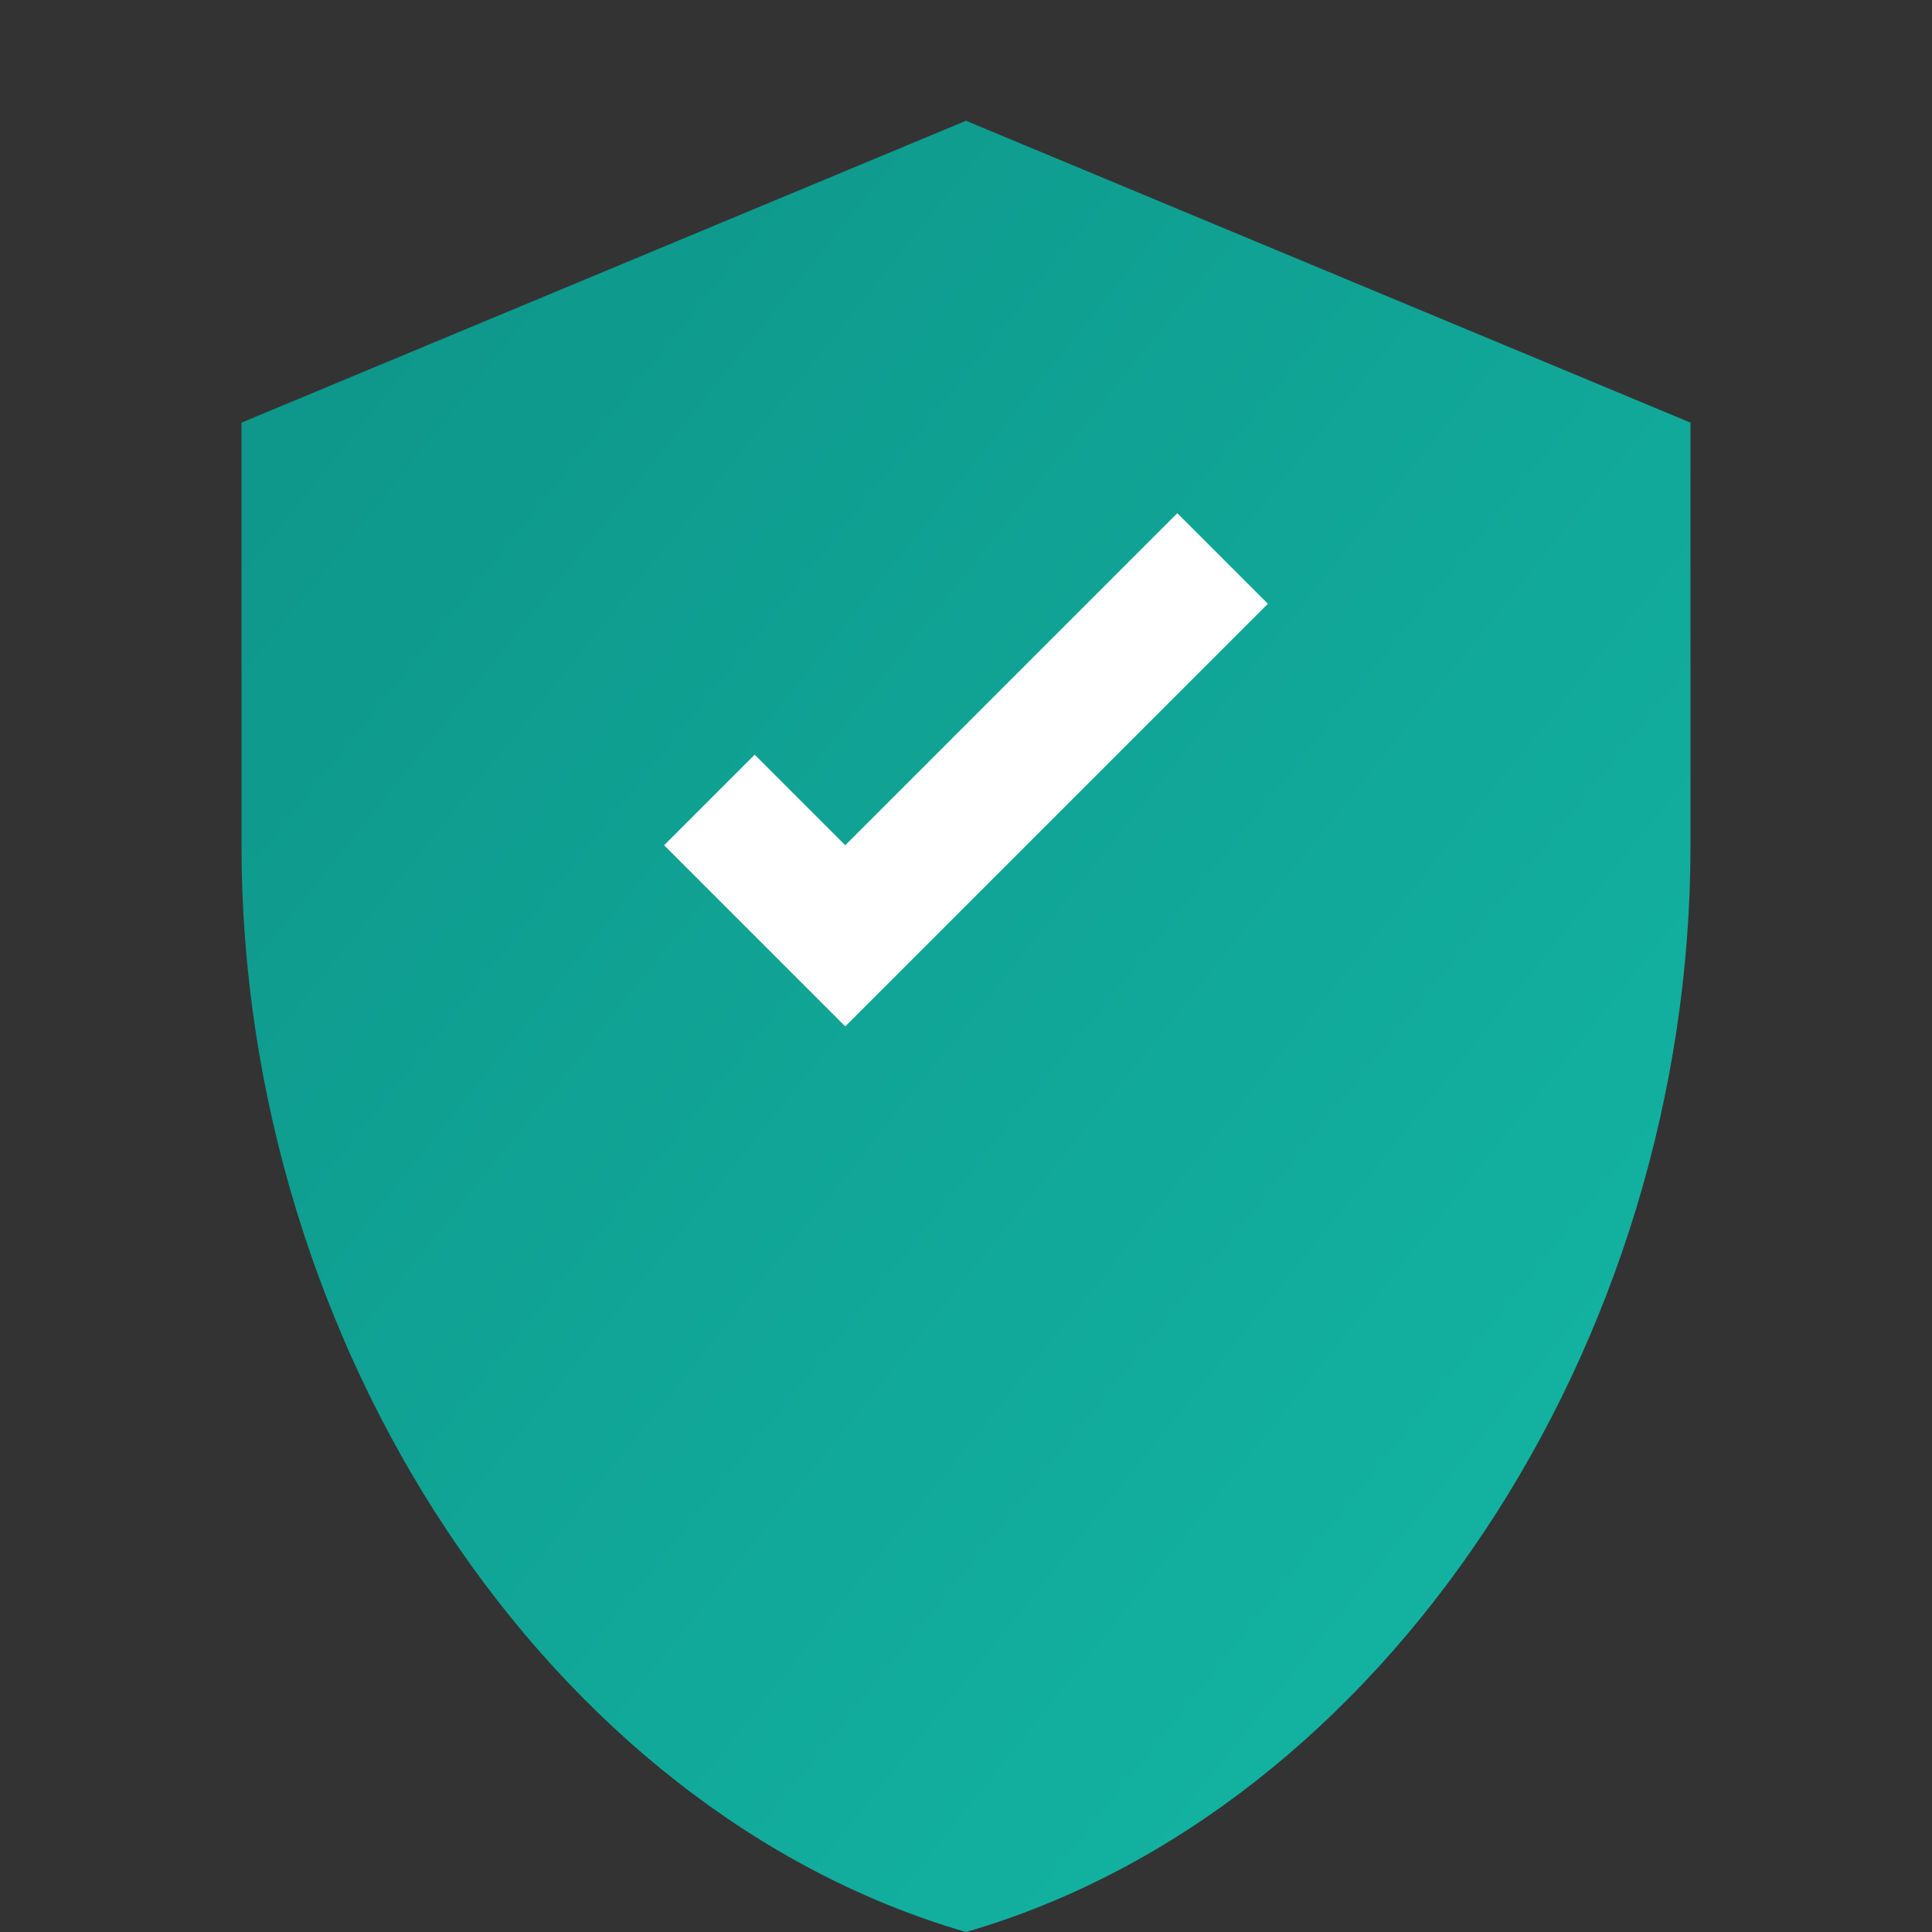
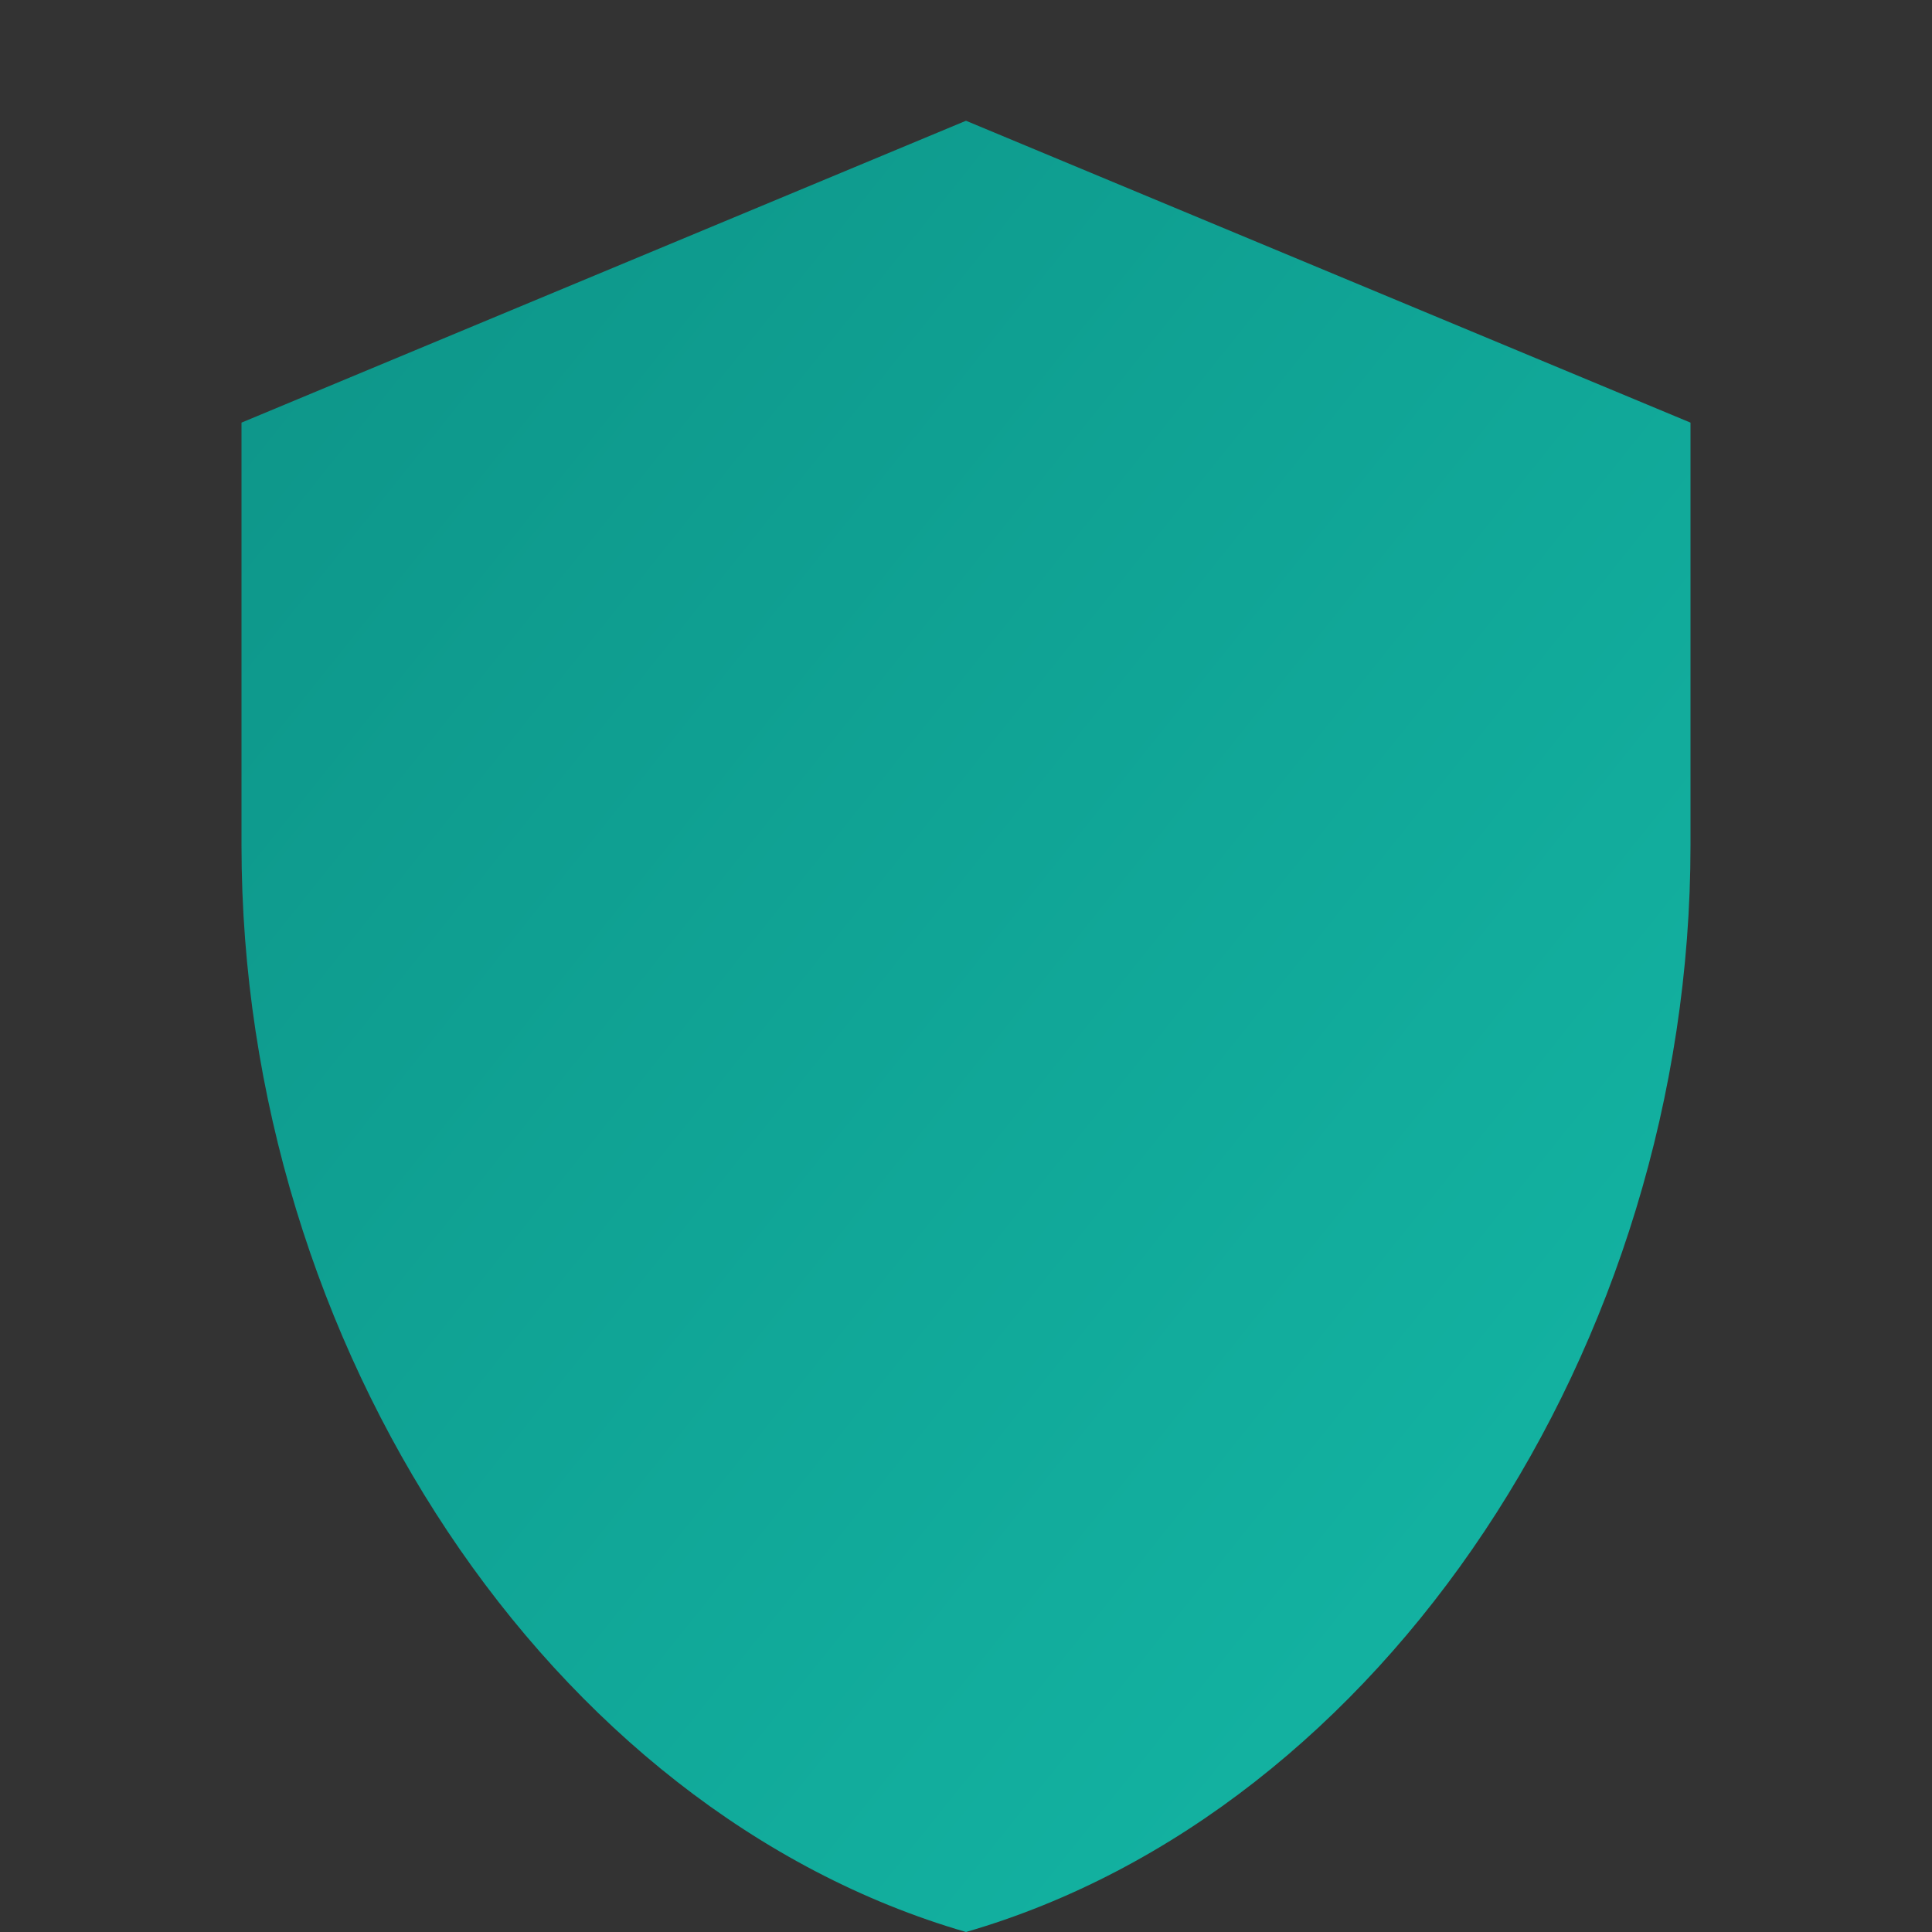
<svg xmlns="http://www.w3.org/2000/svg" viewBox="0 0 32 32">
  <rect x="0" y="0" width="32" height="32" fill="#333333" stroke="none" />
  <defs>
    <linearGradient id="shieldGrad" x1="0%" y1="0%" x2="100%" y2="100%">
      <stop offset="0%" style="stop-color:#0d9488;stop-opacity:1" />
      <stop offset="100%" style="stop-color:#14b8a6;stop-opacity:1" />
    </linearGradient>
  </defs>
  <path d="M16 2L4 7v7c0 8.3 5.1 16 12 18 6.9-2 12-9.7 12-18V7L16 2z" fill="url(#shieldGrad)" />
-   <path d="M14 17l-3-3 1.5-1.5L14 14l5.5-5.5L21 10l-7 7z" fill="white" />
</svg>